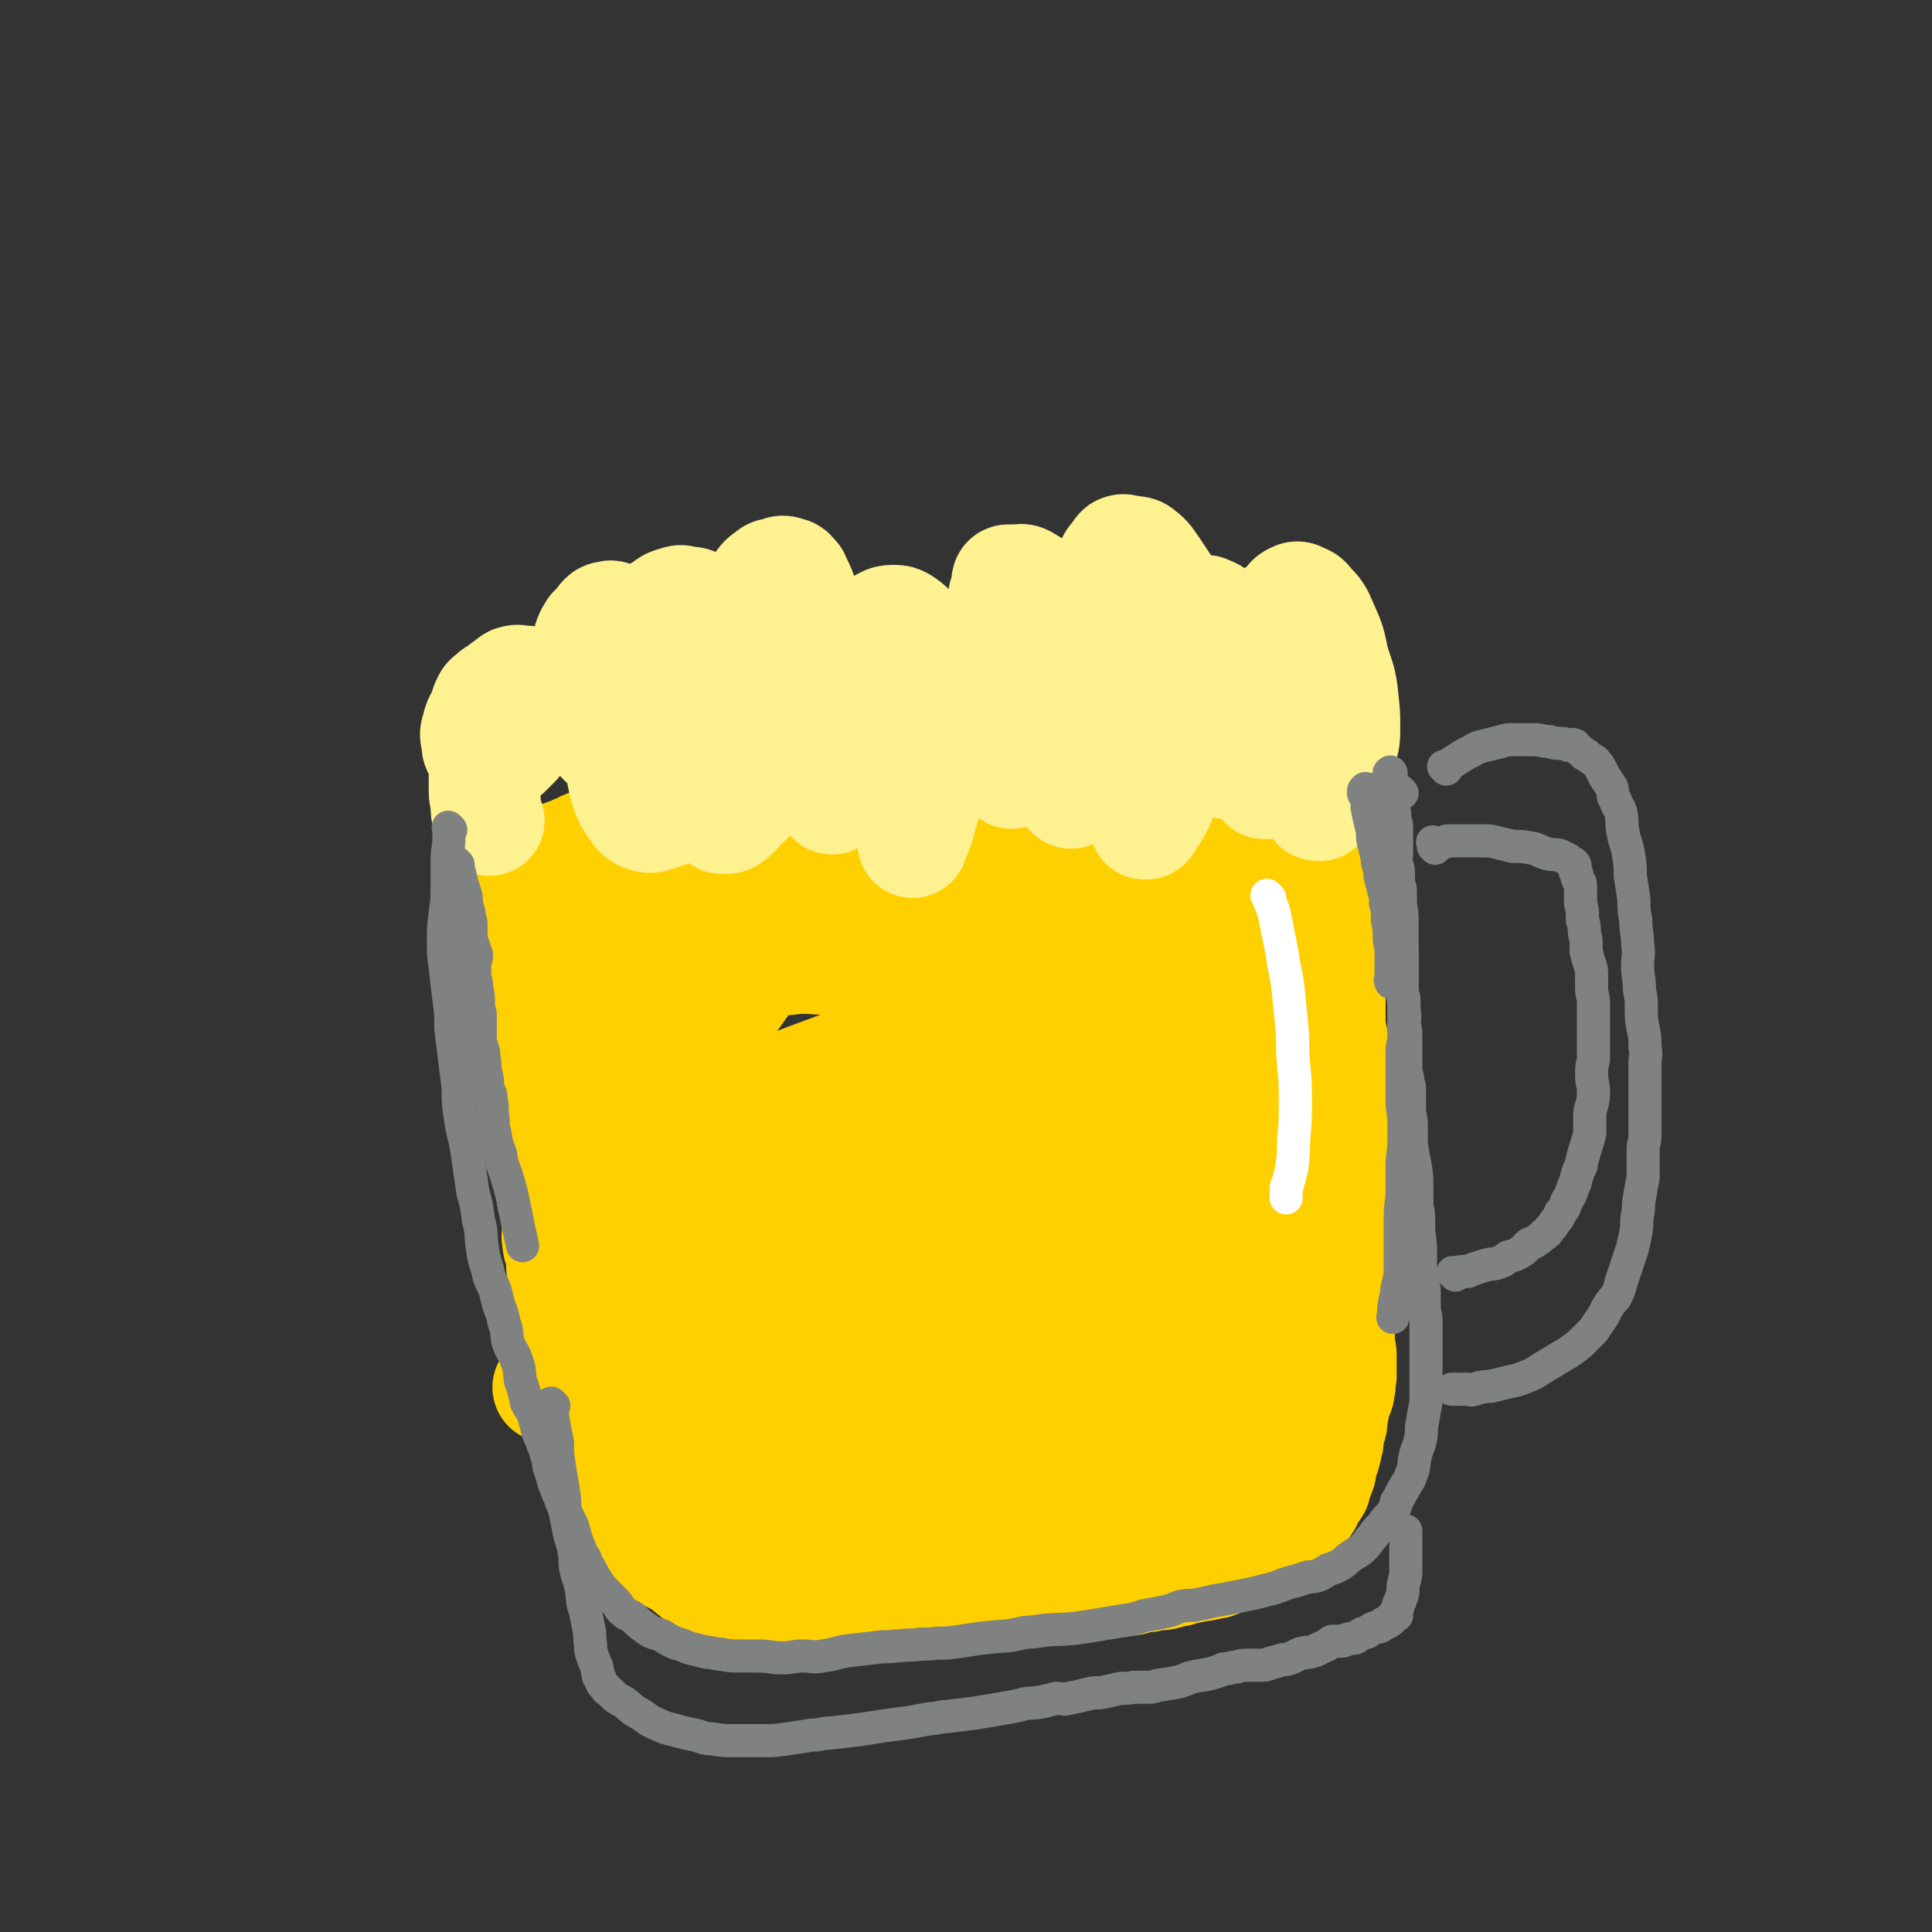
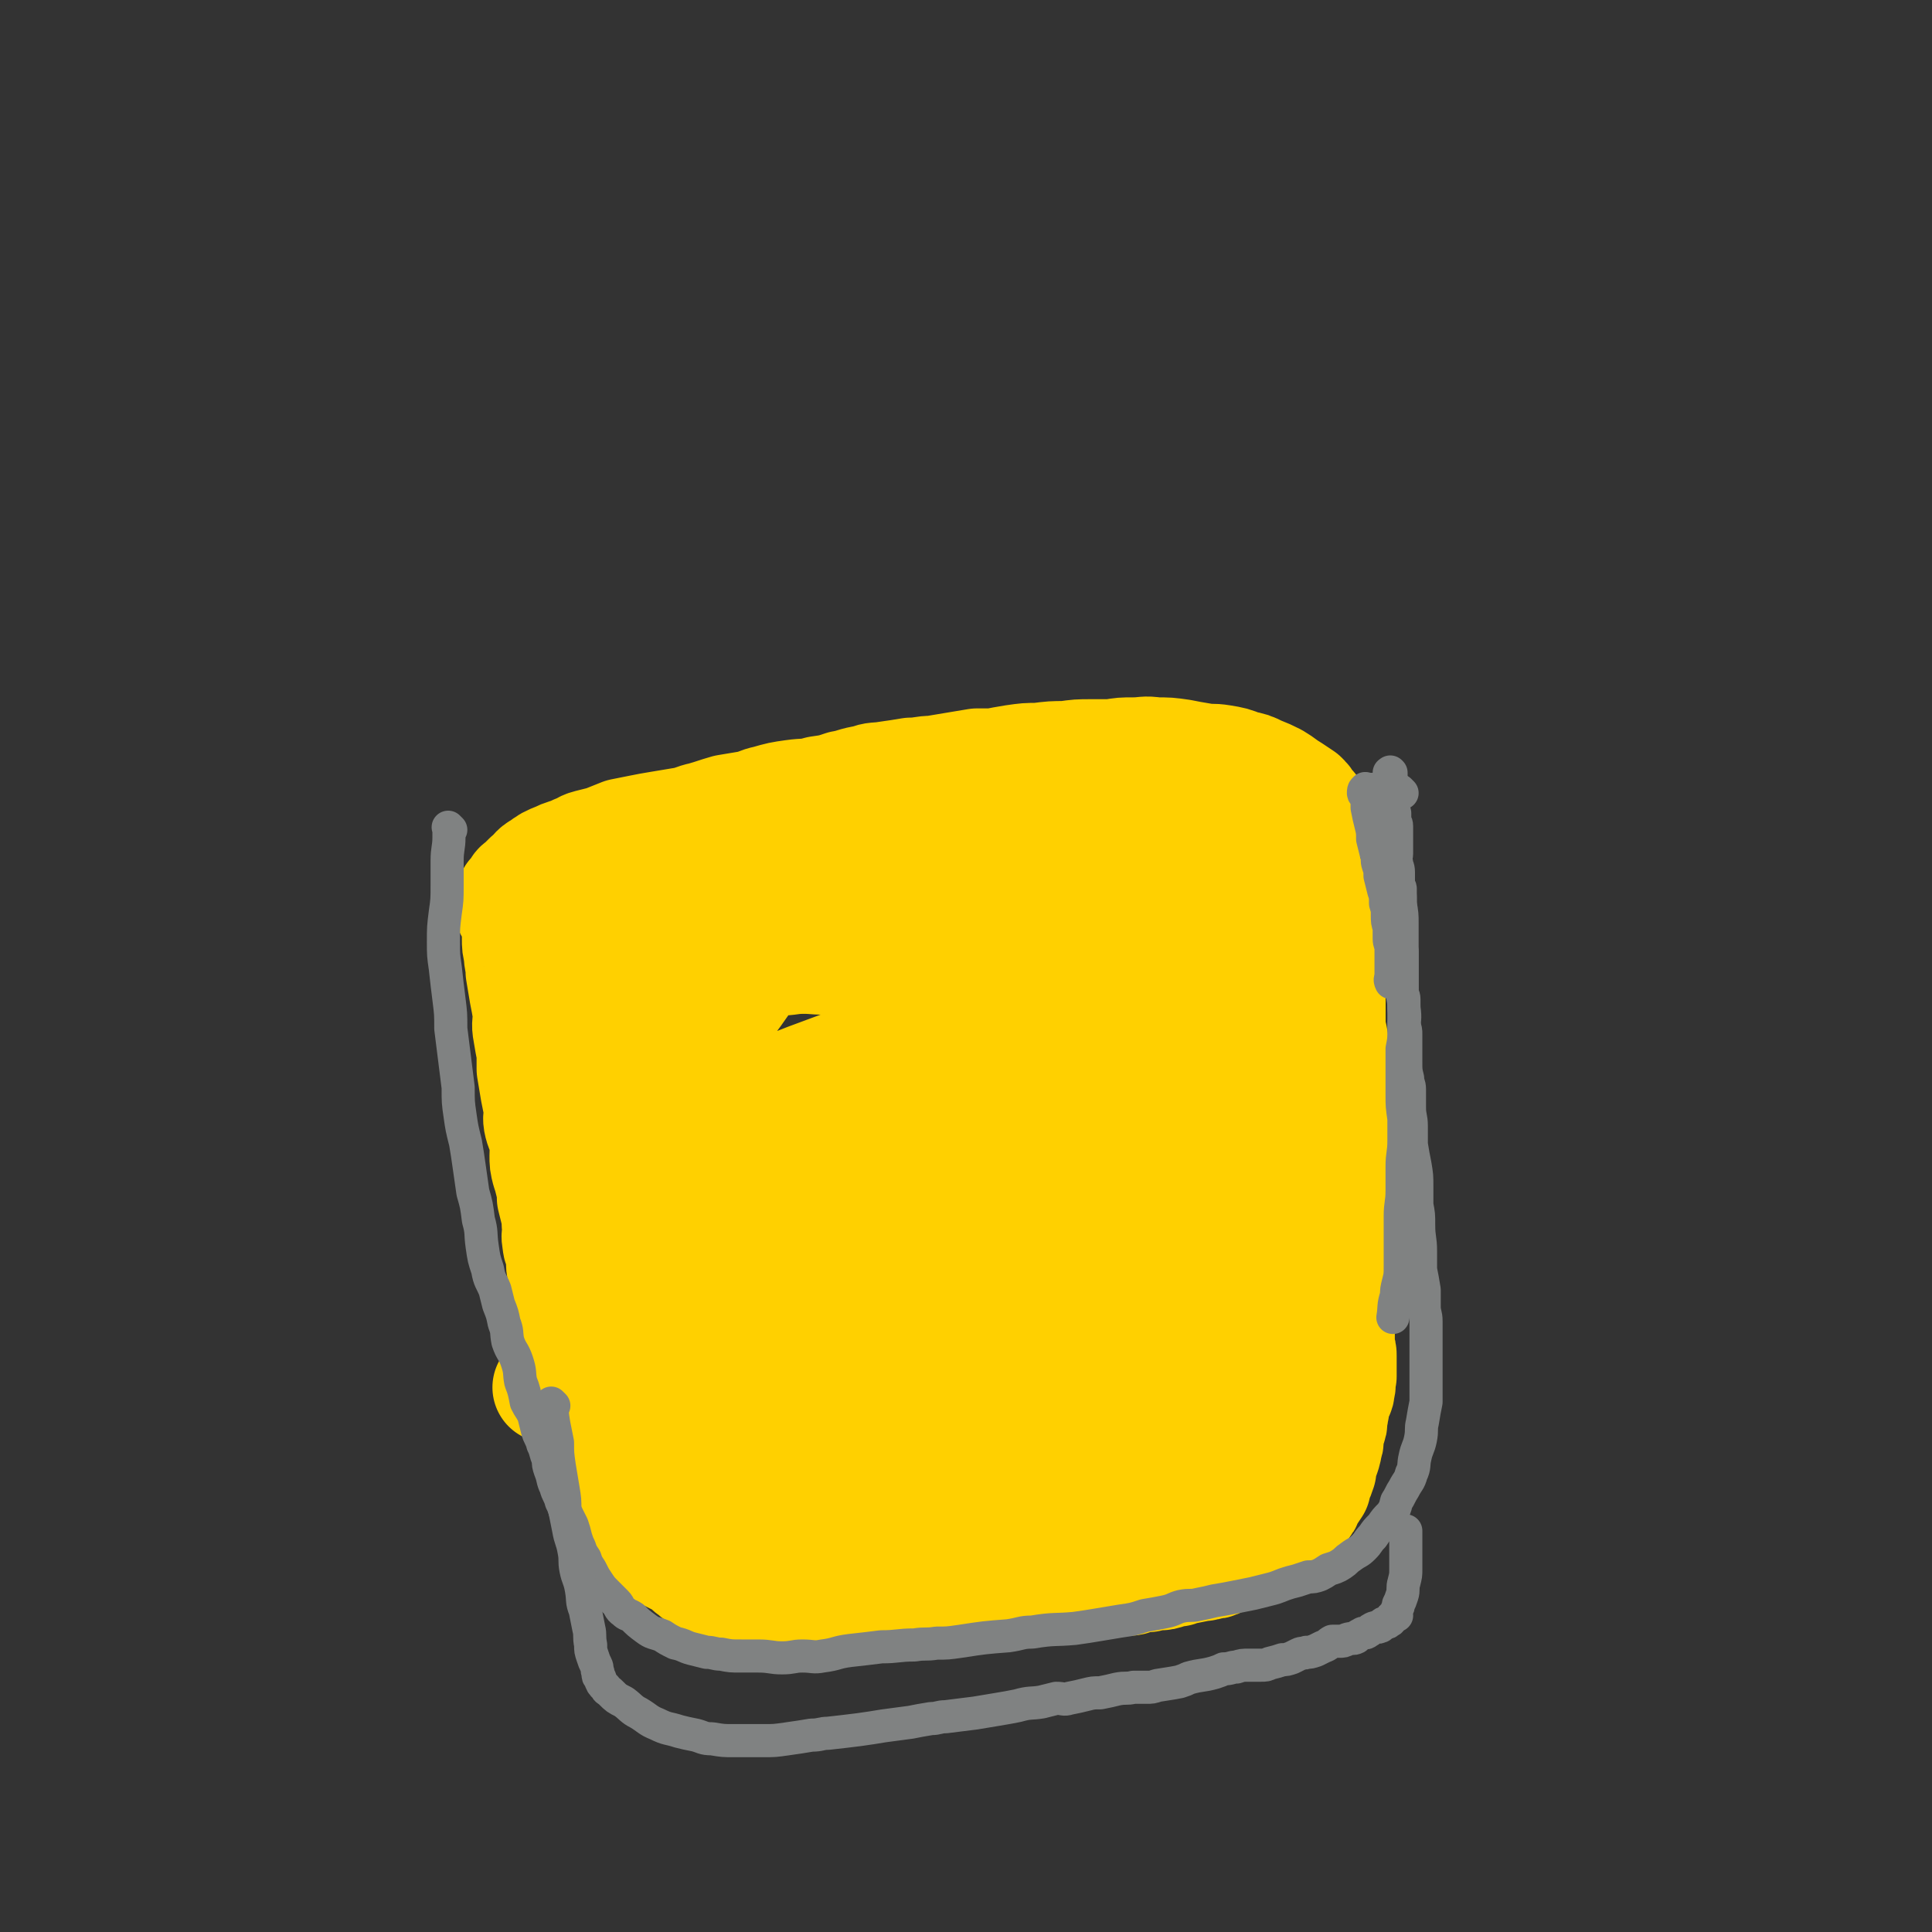
<svg xmlns="http://www.w3.org/2000/svg" viewBox="0 0 1050 1050" version="1.1">
  <rect x="0" y="0" width="1050" height="1050" fill="#333333" stroke="none" />
  <g fill="none" stroke="#FFD000" stroke-width="9" stroke-linecap="round" stroke-linejoin="round">
    <path d="M340,498c-1,-1 -1,-1 -1,-1 -1,-1 0,0 0,0 0,0 0,0 0,0 0,0 0,0 0,0 " />
  </g>
  <g fill="none" stroke="#FFD000" stroke-width="60" stroke-linecap="round" stroke-linejoin="round">
    <path d="M294,497c-1,-1 -1,-1 -1,-1 -1,-1 0,0 0,0 0,0 0,0 0,0 0,0 -1,-1 0,0 3,1 4,2 8,4 3,2 3,2 7,3 3,1 3,1 7,2 3,1 3,1 7,1 3,1 3,1 7,1 6,0 6,0 11,0 4,0 4,0 8,0 5,0 5,1 10,1 4,0 4,0 8,0 5,0 5,0 10,1 4,0 4,1 8,1 4,1 4,1 9,1 5,0 5,0 10,0 5,0 5,1 10,1 5,0 5,0 10,0 5,0 5,1 10,2 4,0 4,0 8,0 5,0 5,1 9,1 6,0 6,0 11,1 6,0 6,0 11,0 6,0 6,-1 12,-1 4,0 4,0 9,0 6,0 6,-1 11,-1 5,-1 5,0 9,-1 5,-1 4,-2 9,-3 7,-1 7,0 13,-1 6,-1 6,-1 12,-2 6,-1 6,-1 12,-3 7,-1 7,-1 13,-2 6,-1 6,-1 12,-3 7,-2 7,-2 13,-3 11,-2 11,-2 21,-4 6,-1 6,-1 11,-2 4,-1 4,-1 9,-2 5,-1 5,-1 10,-2 4,-2 3,-2 7,-4 4,-1 5,-1 9,-2 3,-1 3,-2 7,-3 4,-2 4,-2 9,-4 4,-2 4,-2 8,-4 3,-1 2,-1 5,-3 3,-2 3,-2 6,-3 2,-1 2,-1 3,-2 2,-1 2,-1 4,-3 1,-1 1,-1 1,-1 2,-2 2,-2 3,-3 1,-1 1,-1 2,-2 1,-1 1,-1 1,-3 1,-1 1,-1 1,-2 0,-2 0,-2 0,-4 0,-2 0,-2 -1,-4 -1,-1 -1,-1 -2,-2 -1,-2 -1,-2 -3,-4 -3,-2 -3,-2 -6,-4 -5,-3 -4,-3 -9,-6 -4,-2 -4,-2 -9,-4 -4,-2 -4,-2 -9,-3 -5,-2 -5,-2 -11,-3 -6,-1 -6,0 -11,-1 -6,-1 -6,-1 -11,-2 -7,-1 -7,-1 -14,-1 -6,-1 -6,0 -12,0 -6,0 -6,0 -12,1 -5,0 -5,0 -11,0 -7,0 -7,0 -14,1 -7,0 -7,0 -15,1 -6,0 -6,0 -13,1 -6,1 -6,1 -11,2 -5,0 -5,0 -9,0 -6,1 -6,1 -12,2 -6,1 -6,1 -12,2 -6,0 -6,1 -12,1 -6,1 -6,1 -13,2 -6,1 -6,0 -11,2 -7,1 -7,2 -13,3 -6,2 -6,2 -13,3 -7,2 -7,1 -14,2 -7,1 -7,1 -14,3 -5,1 -5,2 -10,3 -6,1 -6,1 -12,2 -7,2 -6,2 -13,4 -5,1 -5,2 -11,3 -6,1 -6,1 -12,2 -6,1 -6,1 -11,2 -5,1 -5,1 -10,2 -5,2 -5,2 -10,4 -4,1 -4,1 -8,2 -4,1 -3,2 -7,3 -2,1 -2,1 -5,2 -3,1 -3,1 -5,2 -5,2 -5,2 -9,5 -4,2 -3,3 -7,6 -1,1 -1,1 -3,3 -2,2 -2,1 -3,3 -1,1 -1,2 -2,3 0,1 -1,0 -1,1 -1,2 -1,2 -1,3 0,1 0,1 0,2 0,1 0,1 0,2 1,2 1,2 3,4 1,1 0,2 1,3 4,3 5,2 10,4 4,2 4,2 9,4 6,2 6,2 11,4 8,2 8,2 16,4 8,2 8,2 17,3 10,1 10,1 19,2 9,1 9,1 18,1 11,0 11,-1 22,-1 10,-1 10,0 19,0 8,0 7,-1 15,-1 7,0 8,1 15,0 9,-1 9,-2 18,-3 9,-1 9,-1 17,-2 8,-1 8,-1 15,-2 8,-2 8,-2 16,-4 9,-1 9,-1 17,-3 8,-1 8,-2 15,-3 8,-2 8,-1 15,-3 6,-1 6,-2 12,-4 6,-1 6,-1 12,-3 6,-1 6,-1 13,-3 5,-1 5,-2 11,-3 4,-1 5,-1 9,-2 5,-2 5,-2 9,-4 3,-1 3,-1 7,-2 3,-1 3,-1 6,-2 3,-1 3,-1 6,-2 2,-1 2,-1 4,-3 2,-1 2,-1 4,-1 1,-1 1,-1 2,-1 1,-1 1,-1 3,-2 1,-1 2,0 3,-1 0,-1 -1,-1 0,-2 1,-1 1,0 2,-1 0,0 0,0 0,-1 0,-1 0,-1 0,-2 0,-1 0,-1 0,-1 -2,-2 -2,-3 -4,-4 -4,-3 -4,-3 -8,-5 -6,-3 -6,-3 -13,-5 -8,-3 -8,-2 -16,-5 -7,-2 -7,-3 -14,-4 -10,-3 -10,-3 -20,-3 -11,-1 -11,-1 -22,-1 -10,0 -10,0 -20,0 -8,0 -8,0 -17,1 -9,1 -9,1 -19,2 -10,1 -10,0 -20,2 -17,2 -17,2 -33,4 -10,2 -10,3 -19,4 -10,2 -10,1 -19,3 -8,0 -8,0 -16,1 -7,2 -7,3 -14,5 -8,2 -8,1 -16,2 -7,2 -7,2 -14,3 -6,2 -6,2 -11,4 -6,1 -6,1 -11,3 -5,1 -5,1 -10,3 -3,2 -3,2 -7,3 -4,2 -4,2 -8,4 -3,1 -3,2 -7,4 -2,1 -3,0 -5,2 -1,0 -1,0 -2,1 -1,1 -1,0 -2,1 -1,1 -2,1 -1,1 0,1 1,1 3,2 4,1 4,1 7,1 12,3 12,3 25,5 13,2 13,1 26,3 12,1 12,1 24,1 14,1 14,1 29,1 13,0 13,-1 26,-1 13,-1 13,-1 27,-2 12,-1 12,-1 24,-2 11,-2 11,-2 22,-4 11,-1 11,-1 22,-4 11,-2 11,-2 22,-4 6,-2 6,-2 13,-3 7,-2 7,-2 14,-3 6,-2 6,-1 13,-2 4,-1 4,-1 8,-2 4,-1 4,-1 8,-1 1,-1 1,0 2,0 2,0 2,0 3,-1 0,0 0,0 1,0 0,-1 0,0 0,0 -2,0 -2,0 -5,-1 -6,-2 -6,-2 -12,-4 -7,-2 -7,-2 -14,-3 -9,-3 -9,-3 -19,-5 -10,-1 -10,-1 -21,-1 -10,-1 -10,-1 -21,-2 -10,-1 -10,-1 -20,-1 -10,0 -10,1 -20,1 -8,1 -8,0 -16,1 -8,1 -8,1 -16,2 -8,0 -8,0 -16,1 -7,1 -7,1 -15,2 -5,0 -5,1 -10,1 -7,1 -7,1 -13,2 -6,1 -6,1 -12,2 -6,0 -6,0 -12,1 -4,1 -4,1 -8,2 -4,1 -4,1 -7,2 -6,1 -6,1 -11,2 -3,0 -3,-1 -5,0 -2,0 -1,1 -3,2 -2,1 -2,1 -4,2 -2,0 -2,1 -3,1 -3,1 -3,1 -6,2 -2,1 -1,2 -3,3 -2,1 -2,0 -4,1 -2,1 -2,1 -4,2 -1,0 -1,0 -2,0 -2,0 -2,0 -3,1 -1,1 -1,1 -2,2 0,0 0,0 -1,0 -1,0 -1,1 -2,1 -1,1 -1,0 -2,1 -1,0 -1,0 -2,1 -1,0 -1,1 -1,1 -1,1 -1,1 -2,1 -1,1 -1,1 -1,2 0,0 -1,-1 -1,-1 0,0 0,1 0,2 0,0 -1,0 -1,1 0,1 0,1 0,3 0,2 0,2 0,4 0,1 1,1 1,3 0,1 0,1 0,3 1,1 1,1 1,2 0,1 1,1 1,3 0,0 0,1 0,1 0,1 1,1 2,2 0,0 -1,0 -1,1 0,0 1,0 1,1 0,1 0,1 0,2 0,1 1,1 1,1 1,1 0,1 0,2 0,0 0,0 0,1 0,1 0,1 0,1 0,2 1,2 1,4 0,1 0,2 0,3 0,2 1,2 1,5 0,2 0,2 0,4 0,2 1,2 1,4 1,2 0,2 0,4 0,3 0,3 0,5 0,3 0,3 0,6 0,2 0,2 0,5 0,1 0,1 0,3 0,3 1,3 1,5 0,3 0,3 0,5 0,2 1,2 1,4 1,2 0,2 0,5 0,2 0,2 0,5 0,2 0,2 0,4 0,3 0,3 0,6 0,2 1,2 1,4 0,2 0,2 0,4 1,5 1,5 2,10 1,3 1,3 1,6 0,3 0,3 0,6 0,3 1,3 1,6 1,2 1,2 1,4 0,3 0,3 0,5 0,4 1,4 1,8 0,3 0,3 0,6 0,3 0,3 0,6 0,4 1,3 1,7 0,3 0,3 0,5 0,3 0,3 0,7 0,3 0,3 0,5 0,3 0,3 0,5 0,2 0,2 0,4 0,1 0,1 0,3 0,1 0,1 0,3 0,0 0,0 0,1 0,1 0,1 1,2 0,2 0,2 0,3 0,2 0,2 0,4 0,2 0,2 0,4 0,2 0,2 1,5 0,2 1,2 1,3 0,2 0,2 0,4 0,0 0,0 0,1 0,1 0,1 0,2 0,0 0,0 0,0 0,0 0,0 0,1 0,0 0,1 0,1 0,-1 0,-2 0,-4 0,-3 -1,-3 -1,-7 -1,-7 -1,-7 -2,-13 -1,-9 -1,-9 -2,-17 -1,-9 -1,-9 -2,-17 -1,-9 -1,-9 -2,-18 -1,-7 -1,-7 -2,-15 -1,-8 -1,-8 -2,-16 -2,-7 -2,-7 -4,-15 -1,-7 -1,-7 -1,-14 -1,-6 -1,-6 -2,-12 -1,-7 0,-7 -1,-14 0,-5 -1,-5 -3,-11 -1,-5 0,-6 -1,-11 -1,-5 -2,-5 -3,-10 -1,-4 0,-4 -1,-8 -1,-3 -1,-3 -2,-7 -1,-3 -1,-3 -1,-5 -1,-3 -1,-3 -2,-6 -1,-2 0,-3 -1,-5 0,-2 -1,-2 -1,-3 0,-2 0,-2 0,-3 0,-1 -1,-1 -1,-3 0,0 0,0 0,-1 0,-1 0,-1 -1,-1 0,0 0,0 0,0 0,0 0,0 -1,0 0,0 0,0 0,0 0,1 -1,1 -1,3 0,1 0,2 0,3 0,4 0,4 1,8 0,5 1,5 1,10 1,6 1,6 2,12 1,5 1,5 2,11 0,5 -1,5 0,10 1,6 1,6 2,11 0,4 0,5 0,9 1,6 1,6 2,12 1,5 1,5 2,10 0,4 -1,4 0,8 1,4 2,4 3,8 1,4 0,4 0,9 0,4 0,4 1,8 1,3 1,3 2,7 1,4 1,4 1,8 1,4 1,4 2,8 1,4 0,4 1,8 0,4 -1,4 0,8 0,3 1,3 2,6 0,3 0,3 0,6 0,3 1,3 1,5 0,4 0,4 1,7 0,3 0,3 0,5 0,3 1,3 1,5 0,3 0,3 1,5 0,2 0,3 0,5 1,2 1,2 2,5 0,2 0,2 0,4 0,2 1,2 1,4 0,2 0,2 0,4 0,3 1,3 1,5 1,3 0,3 0,6 0,2 1,2 1,4 0,1 0,1 0,2 0,2 1,1 1,3 0,1 0,1 0,1 0,1 1,1 1,2 0,2 0,2 0,4 0,3 1,2 1,5 1,2 0,2 1,5 1,2 1,2 2,5 1,1 1,1 1,3 1,2 0,2 1,4 0,1 1,0 1,1 1,2 1,2 1,3 0,2 0,2 1,3 1,2 1,2 1,3 1,2 1,2 2,4 1,1 1,1 2,3 0,2 0,2 0,3 0,1 0,1 1,3 0,1 0,1 1,3 2,2 2,2 3,4 1,2 1,2 2,5 3,4 3,4 6,8 1,2 1,2 3,4 2,2 2,2 4,3 2,2 2,3 4,4 2,2 3,2 5,4 2,1 1,1 3,2 2,1 2,1 4,2 2,1 2,1 4,2 3,2 3,2 5,4 2,1 2,2 4,3 2,1 3,1 5,2 3,1 3,1 5,2 3,1 3,1 6,2 3,1 3,1 6,2 2,1 2,0 5,1 3,1 3,1 5,1 3,1 3,1 6,1 3,0 3,0 7,0 3,0 3,0 6,0 3,0 3,0 7,0 3,0 3,0 6,0 2,0 2,0 5,0 2,0 2,0 4,0 3,0 3,0 5,0 3,0 3,0 5,0 3,0 3,0 6,0 3,0 3,0 6,0 3,0 3,0 6,0 3,0 3,0 6,0 3,0 2,-1 5,-1 3,0 3,0 6,0 3,0 3,-1 5,-1 3,0 3,0 6,0 3,0 3,0 5,0 3,0 3,0 6,0 3,0 3,0 6,0 3,0 3,0 6,0 3,0 3,-1 6,-1 3,0 3,0 5,0 3,0 3,-1 6,-1 3,0 3,0 6,0 2,0 2,-1 5,-1 3,-1 3,0 6,0 2,0 2,-1 5,-1 1,0 2,0 3,0 3,0 3,0 5,0 3,0 3,-1 5,-1 3,-1 3,0 5,0 3,0 3,0 6,0 2,0 2,0 5,0 2,0 2,-1 5,-1 2,0 2,0 5,0 2,0 2,0 4,0 3,0 3,-1 6,-2 3,0 3,0 5,0 3,-1 3,-1 6,-1 2,0 2,0 5,-1 2,-1 2,-1 5,-1 1,-1 1,-1 3,-1 5,-1 5,-1 10,-2 2,0 2,0 4,-1 3,0 3,0 5,-1 2,-1 2,-1 4,-2 2,0 2,0 4,-1 2,0 2,0 5,-1 2,-1 2,-1 3,-2 2,-1 2,-1 4,-1 1,-1 2,0 3,-1 2,-1 1,-2 3,-3 1,-1 1,0 3,-1 1,-1 1,-2 2,-3 2,-2 2,-1 5,-3 1,-1 0,-1 1,-2 1,-2 2,-2 3,-3 1,-1 1,-1 3,-3 1,-2 1,-2 3,-4 2,-2 2,-2 3,-5 2,-3 2,-3 4,-6 0,-2 0,-2 1,-4 1,-2 1,-2 2,-5 0,-1 0,-1 0,-3 1,-3 1,-3 2,-5 1,-3 1,-3 1,-5 1,-2 1,-2 1,-5 0,-2 0,-2 1,-5 1,-2 1,-2 1,-5 1,-3 0,-3 1,-5 0,-3 1,-3 1,-6 1,-3 2,-2 2,-5 1,-3 0,-3 1,-7 0,-2 0,-2 0,-5 0,-3 0,-3 0,-6 0,-2 0,-2 -1,-5 0,-2 0,-2 0,-5 0,-2 0,-2 0,-4 0,-4 0,-4 0,-7 0,-3 0,-3 0,-6 0,-3 0,-3 0,-5 0,-3 1,-3 1,-6 1,-3 0,-3 0,-6 0,-3 0,-3 0,-6 0,-3 1,-3 1,-7 0,-3 -1,-3 -1,-6 0,-3 0,-3 0,-7 -1,-3 -1,-3 -1,-6 0,-4 0,-4 0,-7 0,-4 0,-4 0,-7 0,-4 -1,-3 -1,-7 0,-4 0,-4 0,-8 0,-6 1,-6 1,-11 0,-5 0,-5 0,-10 0,-4 0,-4 0,-8 0,-4 0,-4 -1,-8 -1,-3 -1,-3 -2,-7 0,-4 0,-4 0,-8 0,-4 0,-4 0,-8 0,-4 0,-4 -1,-9 -1,-4 -1,-4 -1,-8 0,-5 0,-5 0,-10 0,-4 0,-4 0,-8 -1,-7 -2,-7 -4,-14 0,-3 -1,-3 -1,-6 -1,-3 -1,-3 -1,-6 -1,-4 -1,-4 -1,-8 -1,-3 -1,-3 -1,-6 0,-3 0,-3 -1,-6 -1,-2 -1,-2 -1,-5 -1,-3 0,-3 -1,-5 -1,-3 -1,-3 -1,-5 -1,-2 -1,-2 -1,-3 0,-1 0,-1 -1,-3 0,-1 0,-1 0,-1 0,-1 -1,0 -1,0 -1,1 -1,1 -2,2 -1,0 -1,0 -2,1 -3,2 -2,2 -5,4 -5,4 -6,3 -11,7 -6,4 -5,5 -12,8 -11,6 -11,6 -22,11 -15,6 -15,6 -30,12 -18,7 -18,8 -36,15 -19,8 -19,7 -38,14 -19,7 -19,7 -37,14 -19,7 -18,8 -37,15 -18,7 -18,7 -37,14 -15,6 -15,5 -31,12 -12,6 -12,7 -24,13 -11,5 -11,5 -22,10 -6,3 -6,4 -12,7 -3,1 -3,1 -6,2 -2,0 -2,1 -4,1 0,1 -1,1 -1,0 0,-3 0,-3 1,-6 7,-12 7,-12 15,-22 11,-15 12,-14 22,-29 12,-17 11,-18 23,-34 7,-10 7,-10 15,-19 6,-9 6,-9 13,-18 4,-5 4,-4 8,-9 2,-2 2,-3 4,-5 2,-2 2,-2 3,-3 1,-1 1,-1 1,-2 0,0 0,0 0,0 0,-1 -1,0 -1,0 -4,3 -4,3 -8,6 -13,10 -14,9 -26,20 -16,13 -16,13 -31,27 -10,9 -11,9 -21,19 -8,8 -8,8 -15,16 -4,4 -3,4 -7,9 -2,2 -2,2 -4,5 -1,1 -1,1 -2,2 0,1 0,1 -1,1 0,0 0,0 0,0 0,0 0,0 0,0 5,-5 4,-5 10,-9 15,-14 14,-14 30,-28 15,-13 15,-14 31,-26 17,-11 17,-10 34,-20 14,-7 13,-8 28,-13 11,-4 12,-4 24,-5 9,-1 9,-1 18,0 4,1 4,2 7,5 2,2 3,3 3,6 0,9 2,10 -2,18 -13,22 -15,22 -32,42 -23,28 -23,28 -48,53 -17,18 -18,17 -36,34 -16,16 -16,15 -32,31 -8,9 -8,9 -16,18 -2,2 -2,2 -4,4 -1,1 -2,2 -1,2 1,-1 2,-2 5,-4 35,-24 35,-23 69,-47 38,-27 37,-27 74,-55 37,-27 36,-28 73,-54 26,-18 27,-18 54,-34 17,-11 18,-10 36,-21 5,-3 5,-3 10,-7 2,-1 2,-1 4,-1 0,-1 1,0 1,0 -17,13 -17,14 -35,27 -48,36 -47,37 -96,71 -40,29 -42,26 -82,54 -38,26 -37,27 -73,55 -22,17 -22,17 -44,35 -13,11 -13,11 -26,22 -7,6 -8,6 -14,12 -1,0 0,0 0,0 2,-2 2,-2 4,-4 20,-15 19,-16 39,-30 43,-29 44,-29 88,-56 35,-23 36,-22 72,-45 29,-20 28,-22 58,-42 18,-12 18,-11 38,-22 11,-6 12,-6 24,-11 3,-2 3,-2 7,-3 0,0 1,0 1,0 -1,3 0,4 -3,6 -16,23 -16,23 -35,44 -25,28 -26,27 -53,54 -25,24 -26,23 -51,48 -15,14 -14,14 -29,29 -10,10 -10,10 -20,21 -5,5 -7,7 -9,10 -1,0 0,-2 2,-4 17,-15 18,-14 35,-29 32,-27 32,-28 64,-55 33,-27 32,-28 67,-53 25,-18 26,-17 53,-32 15,-9 15,-9 30,-17 3,-1 3,-1 6,-2 0,0 1,0 1,1 -2,4 -2,4 -6,8 -28,33 -27,34 -57,65 -38,39 -39,38 -79,75 -25,22 -26,20 -51,42 -19,16 -18,17 -37,34 -15,14 -16,13 -31,27 -3,3 -3,3 -6,7 0,1 -2,2 -1,2 0,-1 1,-2 2,-3 25,-19 26,-18 50,-37 33,-26 30,-29 63,-53 35,-26 36,-24 73,-47 20,-12 20,-12 40,-23 10,-5 10,-4 19,-9 2,-1 2,-1 4,-2 1,0 2,0 1,0 0,1 -1,1 -2,2 -16,17 -15,18 -32,34 -24,23 -26,21 -50,44 -17,15 -16,16 -32,31 -9,8 -10,7 -19,15 -3,3 -3,3 -6,6 -1,1 -1,2 -2,3 0,0 -1,1 0,1 7,-5 7,-5 15,-10 31,-17 31,-19 62,-35 26,-12 26,-11 53,-21 17,-7 17,-7 35,-12 7,-2 7,-1 14,-2 2,0 3,-1 4,0 1,0 1,2 0,3 -4,5 -5,5 -10,10 -23,22 -23,23 -47,45 -13,12 -14,12 -27,25 -10,9 -10,10 -19,20 -3,2 -3,2 -6,5 -1,1 -2,2 -3,3 0,0 1,0 1,0 5,0 5,0 9,0 13,-1 14,0 27,-1 14,-2 14,-3 28,-5 10,-1 10,-1 20,-3 7,-1 7,-1 13,-3 2,0 2,0 4,0 0,0 1,0 1,-1 1,-1 1,-1 1,-3 -1,-9 -2,-9 -4,-17 -4,-16 -4,-16 -8,-32 -4,-19 -5,-19 -9,-39 -4,-23 -4,-23 -6,-47 -2,-25 -2,-25 -3,-50 -1,-20 -1,-20 -1,-41 0,-27 1,-27 2,-54 0,-6 0,-6 0,-12 0,-3 0,-3 0,-6 0,-1 -1,0 -1,-1 0,-1 0,-1 0,-1 0,0 0,0 0,1 0,7 0,7 -1,15 -1,15 -1,15 -1,30 0,19 1,19 1,38 0,22 -1,22 -2,43 -1,22 -1,22 -3,44 -1,15 -1,16 -3,31 -2,18 -2,18 -6,35 -2,9 -1,9 -4,18 -2,5 -3,4 -5,9 -2,3 -2,3 -4,5 -1,2 -1,2 -2,3 -2,1 -2,2 -5,2 -2,0 -2,0 -4,-1 -4,-6 -4,-6 -6,-13 -4,-11 -5,-12 -5,-23 -1,-15 0,-15 2,-30 1,-7 2,-7 3,-13 1,-2 2,-2 2,-5 0,0 0,0 0,0 0,0 0,0 0,0 -1,6 0,7 -1,13 -3,11 -2,12 -6,23 -5,12 -6,12 -11,25 -5,9 -5,9 -10,19 -5,8 -5,8 -11,15 -5,7 -5,7 -11,12 -8,7 -9,7 -18,11 -8,4 -8,4 -17,6 -7,2 -7,2 -15,2 -9,0 -9,0 -18,-2 -8,-1 -8,-1 -17,-3 -8,-2 -8,-2 -16,-6 -6,-3 -6,-4 -13,-8 -4,-3 -4,-2 -8,-6 -4,-4 -4,-4 -8,-9 -2,-3 -3,-3 -4,-7 -1,-3 -3,-4 -1,-5 6,-7 7,-8 16,-13 13,-8 13,-11 28,-14 11,-3 13,-2 24,1 11,2 11,4 20,9 6,4 7,3 11,8 4,4 3,5 6,9 2,4 3,4 3,9 0,3 -1,4 -3,7 -4,4 -5,4 -9,8 -8,5 -8,6 -16,9 -10,5 -11,4 -22,6 -10,1 -11,1 -21,0 -8,0 -8,-1 -17,-4 -8,-3 -8,-3 -16,-6 -8,-4 -8,-4 -15,-8 -6,-4 -6,-5 -11,-10 -4,-4 -5,-4 -8,-10 -3,-6 -3,-6 -5,-13 -1,-6 -2,-7 0,-14 3,-10 5,-11 12,-19 15,-19 15,-20 33,-36 18,-14 19,-14 39,-24 14,-7 15,-9 29,-9 12,-1 13,1 23,6 8,5 8,6 13,14 7,10 9,10 10,22 3,14 2,15 -2,29 -4,17 -5,17 -13,33 -6,11 -7,11 -15,21 -12,12 -13,12 -26,22 -15,11 -15,12 -31,20 -10,5 -11,4 -22,6 -11,2 -12,2 -23,0 -10,-1 -11,-1 -20,-5 -5,-3 -4,-5 -8,-10 -6,-7 -7,-7 -12,-15 -6,-9 -7,-9 -11,-19 -3,-9 -2,-10 -4,-20 -1,-9 -1,-9 0,-18 1,-6 1,-6 4,-11 5,-7 5,-8 12,-14 12,-10 12,-11 27,-18 11,-6 12,-6 25,-7 15,-2 16,-3 30,0 9,3 9,5 16,12 8,7 9,7 14,17 6,12 7,12 9,26 1,10 0,10 -3,20 -3,10 -4,10 -10,19 -6,9 -7,9 -15,17 -9,9 -9,9 -19,16 -10,6 -10,7 -21,9 -10,3 -10,3 -20,2 -8,-1 -9,-1 -16,-5 -5,-3 -5,-4 -10,-9 -6,-7 -6,-7 -10,-15 -6,-10 -6,-11 -9,-22 -4,-11 -4,-12 -6,-24 -1,-10 0,-10 0,-20 0,-8 0,-8 1,-17 2,-7 1,-7 4,-13 3,-6 4,-6 8,-11 3,-4 2,-5 6,-7 8,-4 9,-4 18,-6 8,-1 9,-3 16,0 7,3 6,5 11,11 6,7 6,7 10,15 4,9 5,9 5,19 0,11 -1,12 -5,23 -3,9 -3,10 -9,18 -5,7 -5,7 -12,12 -8,6 -8,6 -17,9 -9,4 -9,5 -18,6 -9,0 -10,0 -18,-2 -7,-2 -9,-1 -14,-6 -10,-10 -10,-11 -16,-24 -4,-10 -4,-11 -3,-22 1,-13 2,-13 7,-26 4,-12 5,-12 12,-24 5,-9 4,-10 11,-17 5,-4 6,-3 11,-5 12,-4 12,-5 23,-7 11,-2 12,-3 22,-1 11,2 11,3 21,9 11,5 11,6 20,13 8,7 8,7 15,15 6,7 6,8 10,17 4,9 5,9 7,19 1,7 0,7 -2,14 -2,6 -2,6 -5,12 -2,4 -3,4 -6,7 -3,3 -3,4 -7,6 -3,2 -4,1 -7,1 -4,1 -4,1 -7,-1 -3,-3 -3,-4 -4,-8 -3,-9 -4,-9 -5,-19 -2,-12 -2,-13 -1,-25 1,-16 1,-16 5,-31 2,-9 2,-10 6,-18 3,-7 4,-6 8,-12 4,-5 4,-6 9,-8 5,-4 6,-4 12,-4 7,0 7,1 14,3 8,3 9,2 16,8 9,7 8,8 15,18 6,11 7,12 11,24 4,10 5,10 6,22 0,13 0,14 -4,26 -3,12 -3,13 -10,22 -6,8 -7,7 -15,13 -14,10 -14,10 -28,18 -10,5 -11,5 -21,7 -7,2 -7,1 -14,0 -8,-1 -8,-2 -15,-5 -6,-3 -7,-3 -12,-8 -7,-7 -7,-8 -11,-17 -6,-11 -7,-11 -11,-23 -3,-10 -3,-10 -4,-20 -1,-9 0,-9 2,-17 1,-6 0,-7 3,-12 2,-6 3,-6 7,-10 6,-6 6,-7 13,-11 8,-5 9,-5 18,-7 11,-1 12,-1 23,1 9,1 9,1 17,5 6,4 5,4 10,9 4,4 5,4 8,9 3,4 3,5 6,9 2,4 2,4 4,8 1,5 1,8 2,10 " />
  </g>
  <g fill="none" stroke="#FEF190" stroke-width="60" stroke-linecap="round" stroke-linejoin="round">
-     <path d="M266,446c-1,-1 -1,-1 -1,-1 -1,-4 -1,-4 -1,-8 0,-3 -1,-3 -1,-7 0,-4 0,-4 0,-7 0,-5 0,-5 1,-9 1,-4 1,-4 2,-8 2,-4 3,-4 5,-7 1,-2 1,-2 2,-4 1,-1 0,-2 2,-3 0,0 0,0 1,0 1,0 1,-1 2,-1 0,0 1,0 1,0 1,0 1,1 1,1 1,0 1,0 2,1 1,0 1,0 1,1 1,2 0,2 0,4 0,2 0,2 -1,3 -1,2 -1,2 -2,3 -2,2 -2,2 -4,4 -2,2 -2,2 -5,3 -2,1 -2,0 -4,1 -1,0 -2,0 -3,0 -1,0 -1,-1 -2,-2 -1,-1 -1,0 -1,-1 -2,-3 -2,-3 -2,-6 -1,-4 -1,-4 0,-7 1,-4 1,-4 3,-7 1,-3 1,-3 2,-6 1,-2 1,-3 3,-4 2,-2 2,-2 4,-3 2,-1 2,-2 4,-3 2,-1 2,-2 4,-3 3,-1 3,0 6,0 4,0 4,1 8,2 2,0 2,0 5,1 2,1 2,1 4,3 1,0 1,1 2,2 1,1 1,1 2,2 1,1 1,1 2,2 1,1 1,0 1,1 1,1 1,2 1,3 0,0 0,0 0,1 0,0 0,0 0,0 0,0 0,0 0,0 1,-3 1,-3 1,-5 1,-6 1,-6 2,-11 1,-5 1,-5 3,-10 1,-5 1,-5 3,-11 1,-3 1,-4 3,-7 1,-2 2,-1 3,-3 2,-2 1,-2 3,-4 1,-1 1,-1 3,-1 1,-1 2,0 3,1 2,1 3,1 3,2 5,12 6,13 7,25 1,9 -1,9 -3,18 0,6 0,6 -1,12 -1,4 -1,4 -3,7 0,2 0,2 -1,4 -1,1 -1,1 -2,1 -1,0 -1,0 -2,-1 -2,0 -2,0 -4,-1 -2,-2 -2,-2 -4,-5 -3,-3 -4,-3 -6,-7 -2,-4 -1,-4 -2,-8 -1,-2 -2,-2 -3,-4 0,-2 0,-3 0,-5 0,-3 1,-3 2,-6 1,-3 2,-3 4,-5 3,-3 3,-3 7,-4 5,-2 5,-2 10,-2 5,0 5,-1 10,0 3,1 3,2 6,4 2,2 3,1 4,3 3,3 3,3 4,6 1,4 0,5 0,9 0,4 0,4 -1,8 -1,3 -1,3 -3,6 -2,1 -2,1 -4,3 -1,1 -1,3 -3,3 -2,0 -2,-1 -4,-2 -2,-2 -3,-2 -4,-5 -3,-4 -4,-4 -5,-10 -1,-7 -1,-7 0,-14 1,-8 2,-8 5,-14 2,-6 2,-6 6,-11 2,-4 3,-4 6,-7 3,-3 3,-3 7,-5 3,-2 3,-3 7,-4 3,-1 3,-1 6,0 3,0 4,0 6,2 3,4 4,4 6,9 3,12 4,13 4,26 0,16 0,17 -3,34 -2,11 -2,12 -6,22 -3,7 -4,7 -8,12 -2,4 -2,4 -6,7 -4,3 -4,3 -8,4 -3,1 -4,2 -7,1 -3,-1 -4,-2 -6,-5 -4,-6 -4,-6 -6,-13 -2,-9 -2,-10 -2,-19 0,-8 0,-8 2,-16 3,-6 3,-6 6,-13 4,-6 4,-6 8,-12 4,-6 4,-6 8,-11 4,-5 3,-5 8,-9 3,-3 4,-2 7,-4 3,-2 3,-3 5,-4 3,-1 4,-1 7,-1 3,0 3,0 5,2 2,1 2,2 4,4 3,5 3,5 5,11 2,6 2,7 2,13 -2,8 -3,8 -6,15 -2,3 -2,2 -4,5 -1,3 0,3 -1,5 -1,1 -1,1 -2,1 0,0 0,1 -1,1 0,0 0,-1 0,-1 0,-9 -1,-9 0,-17 2,-13 2,-14 6,-26 4,-10 4,-10 9,-20 4,-6 4,-6 8,-12 2,-3 2,-3 5,-5 2,-2 2,-1 5,-2 2,-1 3,-1 5,0 2,0 2,1 4,3 3,7 4,7 5,15 2,12 3,13 1,25 -2,17 -3,17 -9,34 -4,12 -4,12 -10,25 -4,9 -4,10 -10,19 -3,4 -4,3 -7,7 -2,2 -2,3 -4,4 -2,2 -2,2 -5,2 -1,0 -1,0 -2,-1 -2,-1 -3,-1 -3,-3 -1,-13 -2,-14 0,-28 2,-14 3,-14 7,-28 2,-11 2,-11 6,-21 3,-5 3,-5 7,-10 3,-4 2,-4 6,-7 3,-4 4,-3 8,-5 3,-2 3,-3 6,-4 3,-1 3,-1 5,0 4,1 4,1 7,4 4,4 4,4 6,8 5,8 6,8 8,17 4,12 3,13 4,26 1,10 1,11 0,22 -1,5 -2,5 -3,11 -1,3 -1,3 -2,5 0,1 0,2 0,2 0,1 -1,2 -1,1 0,-10 0,-11 1,-23 2,-16 2,-16 6,-33 3,-10 3,-10 7,-20 2,-4 2,-4 4,-8 2,-4 3,-4 5,-7 2,-2 2,-2 4,-4 2,-1 3,-2 6,-2 3,0 3,0 5,1 3,2 3,2 5,4 4,6 5,6 7,12 4,9 5,9 7,18 2,15 1,15 0,30 -1,11 -1,11 -3,23 -2,9 -2,9 -5,18 -1,5 -1,5 -3,10 -1,1 -1,1 -2,3 0,1 0,1 0,2 0,0 0,0 0,0 2,-7 2,-7 3,-14 4,-15 3,-15 7,-29 3,-12 3,-12 6,-24 3,-9 2,-9 6,-18 3,-7 3,-7 7,-14 3,-5 3,-5 7,-10 2,-3 2,-3 4,-5 3,-3 3,-4 7,-5 3,-2 4,-1 8,-1 3,0 3,0 6,1 2,0 3,0 5,2 3,5 2,5 4,11 1,8 2,8 1,16 0,9 0,9 -2,18 -2,8 -2,8 -4,16 -2,5 -2,5 -4,10 -1,3 -1,3 -3,5 -1,1 -1,2 -2,3 0,0 0,0 -1,0 -1,0 -1,1 -2,0 -1,-1 -1,-1 -1,-3 -3,-11 -3,-11 -4,-22 -2,-15 -2,-15 -2,-30 0,-12 0,-12 1,-24 1,-7 1,-7 2,-14 0,-4 1,-4 2,-7 0,-1 0,-2 0,-3 0,-1 0,-2 1,-2 1,0 1,0 3,0 4,0 4,-1 7,1 5,3 5,3 9,7 4,5 5,4 8,10 5,8 5,8 8,17 3,10 3,11 4,21 1,13 0,13 0,25 0,9 0,9 -2,18 -1,5 -2,5 -3,10 0,2 0,2 0,4 0,1 0,1 0,2 0,0 0,2 0,1 0,-3 0,-5 1,-9 2,-14 1,-14 3,-28 3,-18 3,-18 5,-36 3,-13 2,-13 5,-27 2,-8 1,-8 4,-16 2,-5 2,-5 4,-9 1,-3 2,-2 3,-4 1,-2 1,-2 2,-3 2,-1 2,0 4,0 4,1 5,0 7,2 4,3 4,4 7,8 5,8 6,8 9,16 4,12 4,12 5,25 1,16 0,16 -1,33 0,14 0,14 -2,29 -2,10 -3,10 -6,19 -2,6 -2,6 -5,11 -1,2 -2,2 -3,4 0,1 0,1 -1,2 0,0 0,0 -1,0 0,0 0,0 0,0 0,-9 -2,-9 -1,-18 2,-17 3,-17 7,-33 2,-11 3,-11 6,-22 3,-11 3,-11 7,-21 2,-6 1,-6 4,-12 1,-3 2,-3 4,-6 0,-2 0,-2 1,-3 1,-1 1,-1 3,-1 1,0 2,-1 3,0 3,1 3,1 5,3 5,5 5,6 8,12 3,8 4,8 5,16 2,10 2,10 1,20 -1,8 -2,8 -4,15 -1,6 -1,6 -4,11 0,1 -1,1 -2,3 0,1 1,2 0,3 0,0 -1,0 -1,-1 -1,-4 0,-4 0,-9 1,-11 -1,-12 3,-23 3,-12 5,-12 11,-23 4,-8 4,-8 9,-15 3,-5 3,-5 7,-10 2,-3 3,-3 5,-5 2,-2 2,-3 4,-4 2,-1 2,-1 4,0 2,1 3,1 4,3 5,5 5,5 8,12 4,9 4,9 6,19 3,10 4,10 5,20 1,9 1,9 1,18 0,7 -1,7 -3,14 -1,6 -1,6 -3,12 -1,4 -1,4 -3,8 -1,2 -1,2 -3,4 0,1 0,1 -1,2 -1,1 -1,1 -1,1 -1,0 -2,0 -1,-1 0,-7 0,-7 1,-14 1,-8 1,-8 2,-16 0,-5 1,-5 1,-9 1,-2 0,-2 0,-4 0,-1 0,-1 0,-2 0,0 0,-1 0,-1 0,-1 -1,-1 -1,-1 -4,3 -3,3 -6,7 -4,6 -4,6 -9,12 -3,5 -2,6 -6,10 -2,2 -3,1 -5,3 -1,1 -1,1 -2,3 -1,0 -1,1 -2,1 -1,0 -1,0 -2,0 0,0 0,0 0,0 0,0 0,0 0,0 " />
-   </g>
+     </g>
  <g fill="none" stroke="#808282" stroke-width="18" stroke-linecap="round" stroke-linejoin="round">
    <path d="M245,451c-1,-1 -1,-1 -1,-1 -1,-1 0,0 0,0 0,2 0,3 0,5 0,6 -1,6 -1,13 0,6 0,6 0,13 0,8 0,8 -1,15 -1,8 -1,8 -1,16 0,7 0,7 1,14 1,9 1,9 2,17 1,8 1,8 1,16 1,8 1,8 2,16 1,8 1,8 2,16 0,8 0,8 1,15 1,7 1,7 3,15 1,6 1,6 2,13 1,7 1,7 2,14 2,7 2,7 3,15 2,7 1,7 2,14 1,7 1,7 3,13 1,6 2,6 4,11 1,4 1,4 2,8 2,5 2,5 3,10 2,5 1,5 2,10 2,6 3,5 5,11 2,6 1,6 2,11 2,5 2,6 3,11 2,4 2,3 4,7 1,4 1,4 2,8 1,4 2,4 3,8 2,4 1,4 3,8 0,3 0,3 1,6 2,5 1,5 3,9 1,4 2,4 3,8 1,2 1,2 2,5 2,4 2,4 4,8 1,3 1,3 2,7 1,3 1,3 2,5 1,3 1,3 3,6 1,3 1,3 3,6 2,4 2,4 4,7 2,3 2,3 5,6 2,2 2,2 5,5 2,2 1,3 4,5 2,2 2,1 5,3 3,3 3,3 7,6 4,3 4,2 9,4 3,2 3,2 7,4 5,1 5,2 9,3 4,1 4,1 8,2 4,0 4,1 8,1 5,1 5,1 11,1 5,0 5,0 9,0 7,0 7,1 13,1 6,0 6,-1 11,-1 6,0 6,1 11,0 8,-1 7,-2 15,-3 9,-1 9,-1 17,-2 9,0 9,-1 18,-1 6,-1 6,0 12,-1 6,0 6,0 13,-1 13,-2 13,-2 26,-3 7,-1 7,-2 13,-2 12,-2 12,-1 23,-2 7,-1 7,-1 13,-2 6,-1 6,-1 12,-2 7,-1 7,-1 13,-3 6,-1 6,-1 11,-2 5,-1 5,-2 9,-3 5,-1 5,0 9,-1 5,-1 5,-1 9,-2 6,-1 6,-1 11,-2 5,-1 5,-1 10,-2 4,-1 4,-1 8,-2 4,-1 4,-1 9,-3 3,-1 3,-1 7,-2 3,-1 3,-1 6,-2 3,0 3,0 6,-1 2,-1 2,-1 5,-3 3,-1 4,-1 7,-3 3,-2 2,-2 5,-4 4,-3 4,-2 7,-5 3,-3 2,-3 5,-6 2,-3 2,-3 5,-6 2,-3 2,-3 5,-6 2,-3 2,-3 3,-7 2,-3 2,-4 4,-7 2,-4 3,-4 4,-8 2,-4 1,-5 2,-9 1,-5 2,-5 3,-10 1,-5 0,-5 1,-9 1,-6 1,-6 2,-11 0,-4 0,-4 0,-8 0,-5 0,-5 0,-10 0,-4 0,-4 0,-9 0,-4 0,-4 0,-7 0,-5 0,-5 0,-10 0,-4 -1,-4 -1,-8 0,-5 0,-5 0,-9 -1,-6 -1,-6 -2,-11 0,-5 0,-5 0,-10 0,-7 -1,-7 -1,-14 0,-6 0,-6 -1,-11 0,-5 0,-5 0,-10 0,-6 0,-6 -1,-12 -1,-5 -1,-5 -2,-11 0,-5 0,-5 0,-10 0,-5 -1,-5 -1,-10 0,-5 0,-5 0,-10 0,-3 -1,-3 -1,-6 -1,-4 -1,-4 -1,-9 0,-3 0,-3 0,-6 0,-4 0,-4 0,-9 0,-2 0,-2 -1,-5 0,-3 0,-3 0,-5 0,-3 0,-3 0,-5 0,-2 0,-2 0,-4 0,-2 -1,-2 -1,-5 0,-2 0,-2 0,-4 0,-2 0,-2 0,-5 0,-1 0,-1 0,-3 0,-1 0,-1 0,-3 0,-1 0,-1 0,-2 0,-2 0,-2 0,-4 0,-1 -1,-1 -1,-2 -1,-3 0,-3 0,-5 0,-2 -1,-2 -1,-3 0,-2 0,-2 0,-4 0,-1 1,-1 1,-3 0,-1 0,-1 0,-3 0,-2 0,-2 0,-3 0,-2 0,-2 0,-4 0,-2 0,-2 0,-4 0,-1 0,-1 0,-3 0,-1 -1,-1 -1,-3 0,-1 0,-1 0,-2 0,-2 0,-2 0,-4 0,-3 -1,-3 -1,-5 -1,-3 0,-3 0,-5 0,-2 0,-2 0,-4 0,-2 0,-2 0,-4 0,-1 0,-1 0,-2 0,-1 0,-1 0,-3 0,-1 0,-1 0,-2 0,-2 -1,-2 -1,-4 0,-1 0,-1 0,-3 0,-1 -1,-1 -1,-3 0,-1 0,-1 0,-2 0,-2 0,-2 0,-4 0,-1 0,-1 0,-3 0,-1 0,-1 0,-1 0,-1 -1,-1 -1,-2 0,-1 0,-1 0,-2 0,0 0,0 0,0 0,0 0,0 0,0 0,-1 0,-1 0,-2 0,0 0,0 0,0 0,-1 0,-1 0,-1 0,0 0,0 0,-1 0,0 0,0 0,0 0,0 0,0 0,0 -1,-1 0,0 0,0 0,0 0,0 0,0 0,0 0,0 0,0 -1,-1 0,0 0,0 0,0 0,0 0,-1 0,0 0,0 0,0 0,0 0,0 0,0 -1,-1 0,0 0,0 0,0 0,0 0,0 0,0 0,0 0,0 -1,-1 0,0 0,0 0,0 0,0 0,0 0,0 0,0 0,0 -1,-1 0,0 0,0 0,0 0,0 -1,0 " />
    <path d="M301,764c-1,-1 -1,-1 -1,-1 -1,-1 0,0 0,0 0,0 0,0 0,0 0,0 -1,-1 0,0 0,4 0,5 1,11 1,5 1,5 2,10 0,6 0,6 1,13 1,6 1,6 2,12 1,6 1,6 1,12 1,5 1,5 2,10 1,6 2,6 3,12 1,5 0,5 1,10 1,5 2,5 3,11 1,6 0,6 2,11 1,5 1,5 2,10 1,4 0,4 1,9 0,3 0,3 1,6 1,3 1,3 2,5 1,2 0,2 1,4 0,2 0,2 1,3 1,3 1,3 3,5 1,2 1,1 3,3 3,3 3,3 7,5 4,3 4,4 8,6 5,3 5,4 10,6 6,3 6,2 12,4 4,1 4,1 9,2 4,1 4,2 9,2 6,1 6,1 12,1 8,0 8,0 16,0 6,0 6,0 13,-1 7,-1 7,-1 13,-2 5,0 5,-1 9,-1 9,-1 9,-1 17,-2 7,-1 7,-1 13,-2 8,-1 7,-1 15,-2 5,-1 5,-1 11,-2 4,0 4,-1 8,-1 8,-1 8,-1 16,-2 6,-1 6,-1 12,-2 6,-1 6,-1 11,-2 7,-2 7,-1 13,-2 4,-1 4,-1 8,-2 4,0 4,1 7,0 5,-1 5,-1 9,-2 4,-1 4,-1 8,-1 5,-1 5,-1 9,-2 5,-1 5,0 9,-1 3,0 3,0 7,0 3,0 3,0 6,-1 6,-1 7,-1 12,-2 3,-1 3,-1 5,-2 7,-2 7,-1 14,-3 3,-1 3,-1 5,-2 4,0 4,-1 7,-1 3,-1 3,-1 7,-1 3,0 3,0 6,0 3,0 3,0 5,-1 4,-1 4,-1 7,-2 2,0 2,0 5,-1 2,-1 2,-1 4,-2 2,-1 2,0 4,-1 2,0 2,0 5,-1 2,-1 2,-1 4,-2 3,-1 3,-2 5,-3 2,0 2,0 4,0 2,0 2,0 4,-1 3,-1 3,0 5,-1 1,-1 1,-1 3,-2 1,-1 2,0 3,-1 2,-1 1,-1 3,-2 2,-1 2,0 4,-1 1,0 0,-1 1,-1 1,-1 1,-1 2,-1 1,0 1,0 2,-1 1,0 1,-1 1,-1 0,-1 0,-1 1,-1 1,-1 1,-1 2,-1 0,-1 -1,-2 0,-2 0,-2 1,-2 1,-4 1,-2 1,-2 2,-5 1,-3 0,-4 1,-7 1,-4 1,-4 1,-7 0,-3 0,-3 0,-5 0,-2 0,-2 0,-4 0,-2 0,-2 0,-4 0,-1 0,-1 0,-2 0,-1 0,-1 0,-2 0,-1 0,-1 0,-2 0,0 0,0 0,-1 0,0 0,0 0,0 0,0 0,0 0,-1 0,0 0,0 0,0 0,0 0,0 0,0 " />
    <path d="M762,431c-1,-1 -1,-1 -1,-1 -1,-1 0,0 0,0 0,0 0,0 0,0 0,0 0,0 0,0 -1,-1 0,0 0,0 0,0 0,0 0,0 -5,0 -5,-1 -10,-1 -1,0 -1,0 -3,0 -1,0 -1,0 -3,0 0,0 0,0 -1,0 -1,0 -1,0 -1,0 -1,0 -1,0 -1,0 0,0 0,0 0,0 0,0 0,-1 0,0 -1,0 -1,1 -1,2 0,1 1,0 2,2 0,3 0,3 0,6 1,5 1,5 2,9 1,4 1,4 1,8 1,4 1,4 2,8 1,3 0,3 1,6 1,3 1,3 1,6 1,4 1,4 2,8 1,3 1,3 1,7 1,3 1,3 1,6 0,4 0,4 1,7 0,3 0,3 0,6 0,3 1,3 1,6 0,3 0,3 0,6 0,2 0,2 0,5 0,2 0,2 0,4 0,1 0,1 0,1 0,1 0,1 0,2 0,0 0,0 0,0 0,0 0,0 0,0 -1,-2 0,-2 0,-4 0,-3 0,-3 0,-6 0,-4 0,-4 0,-8 0,-4 0,-4 0,-9 0,-5 0,-5 0,-9 0,-5 -1,-5 -1,-9 0,-5 0,-5 0,-10 0,-5 0,-5 0,-9 0,-5 0,-5 0,-10 0,0 0,0 0,-1 0,-1 0,-1 0,-1 0,-1 0,-1 0,-1 0,0 0,1 0,1 1,1 1,0 1,1 1,4 0,5 1,9 1,5 2,5 2,10 2,7 2,7 2,13 1,6 1,6 1,11 0,7 0,7 0,13 0,6 0,6 0,11 0,5 0,6 0,11 0,6 1,5 1,11 1,6 0,6 0,11 0,6 0,6 -1,11 0,6 0,6 0,12 0,6 0,6 0,13 0,6 0,6 1,13 0,6 0,6 0,12 0,7 -1,7 -1,14 0,7 0,7 0,13 0,7 -1,7 -1,14 0,8 0,8 0,15 0,6 0,6 0,12 0,5 0,5 -1,9 -1,4 -1,4 -1,7 -2,6 -1,6 -2,12 0,0 0,0 0,0 " />
-     <path d="M249,470c-1,-1 -1,-1 -1,-1 -1,-1 0,0 0,0 2,6 2,6 3,11 1,3 1,3 2,6 1,4 0,4 1,7 1,3 1,3 1,5 1,3 1,3 1,5 0,3 0,3 0,5 0,2 0,2 1,5 1,3 1,3 2,6 0,3 -1,3 -1,6 0,3 0,3 0,6 1,3 1,3 1,6 1,4 1,4 1,7 0,3 0,3 1,7 0,3 0,3 0,6 0,3 0,3 0,5 0,4 0,4 1,7 1,3 1,3 1,6 1,4 0,4 1,8 1,4 1,4 1,8 1,3 2,3 2,7 1,5 0,5 1,10 0,4 0,4 1,8 1,6 1,6 3,11 1,6 1,6 3,11 3,10 3,10 5,20 2,10 2,10 4,19 0,0 0,0 0,0 " />
-     <path d="M786,418c-1,-1 -1,-1 -1,-1 -1,-1 0,0 0,0 0,0 0,0 0,0 0,0 0,0 0,0 -1,-1 0,0 0,0 0,0 0,0 0,0 0,0 0,0 0,0 -1,-1 0,0 0,0 7,-4 7,-5 15,-9 3,-2 4,-2 8,-3 4,-1 4,-1 8,-2 3,-1 3,-1 7,-1 5,0 5,0 10,0 5,0 5,1 9,1 3,1 3,1 5,1 3,0 3,0 5,1 2,0 2,-1 4,0 1,1 1,2 3,3 1,1 1,1 2,2 1,0 1,0 2,1 1,1 1,1 3,2 0,1 1,0 1,1 2,2 2,2 3,4 1,2 1,2 2,4 2,3 2,3 4,6 1,4 0,4 2,7 1,4 2,3 3,7 1,5 0,5 1,10 1,6 2,6 3,12 1,6 1,6 1,12 1,6 1,6 2,13 0,6 0,6 1,11 0,7 1,7 1,13 1,6 0,6 0,12 0,6 1,6 1,13 1,5 1,5 1,10 0,6 0,6 1,11 1,5 1,5 1,10 1,5 0,5 0,9 0,6 0,6 0,11 0,5 0,5 0,9 0,5 0,5 0,10 0,5 0,5 0,9 0,4 -1,4 -1,8 0,4 0,4 0,8 0,4 0,4 0,7 -1,5 -1,5 -2,11 -1,4 0,4 -1,9 -1,5 0,5 -1,10 -1,5 -1,5 -2,9 -3,9 -3,9 -6,18 -1,4 -1,4 -3,8 -2,2 -2,2 -4,5 -2,3 -1,3 -4,7 -2,3 -2,3 -4,6 -4,4 -4,4 -7,7 -5,4 -5,4 -10,7 -5,3 -5,3 -10,6 -5,3 -4,3 -9,5 -5,2 -5,2 -10,3 -4,1 -4,1 -8,2 -3,1 -3,0 -7,1 -2,0 -2,1 -4,1 -2,1 -2,0 -4,0 -1,0 -1,0 -3,0 0,0 0,0 -1,0 -1,0 -1,0 -1,0 -1,0 -1,0 -1,0 0,0 0,0 -1,0 0,0 0,0 0,0 -1,0 -1,0 -1,0 " />
-     <path d="M791,693c-1,-1 -1,-1 -1,-1 -1,-1 0,0 0,0 0,0 0,0 0,0 0,0 0,0 0,0 -1,-1 0,0 0,0 0,0 0,0 0,0 4,-1 4,-1 8,-1 2,-1 2,-1 5,-2 3,-1 3,-1 7,-2 2,0 2,0 5,-1 3,-1 3,-2 5,-3 4,-1 4,-1 7,-3 2,-1 2,-2 3,-3 2,-2 3,-1 4,-2 3,-2 3,-2 5,-4 2,-1 2,-1 3,-3 2,-2 2,-2 3,-4 2,-2 2,-2 3,-5 2,-2 2,-2 3,-5 1,-3 2,-3 3,-6 1,-3 1,-3 2,-5 1,-4 1,-4 2,-7 2,-3 1,-3 2,-6 1,-4 1,-4 2,-7 1,-3 1,-3 2,-7 0,-4 0,-4 0,-8 0,-4 0,-4 1,-7 1,-4 1,-4 1,-8 0,-4 -1,-4 -1,-9 0,-4 0,-4 1,-8 0,-3 0,-3 0,-7 0,-4 0,-4 0,-8 0,-4 0,-4 0,-8 0,-4 0,-4 0,-8 0,-4 -1,-4 -1,-8 0,-3 0,-3 0,-7 0,-3 0,-3 -1,-6 -1,-3 -1,-3 -2,-7 0,-2 0,-2 0,-5 0,-3 -1,-3 -1,-7 0,-2 0,-2 -1,-5 0,-2 0,-2 0,-4 0,-3 -1,-3 -1,-6 0,-2 0,-2 0,-4 0,-2 0,-2 0,-4 0,-2 0,-2 -1,-3 -1,-2 -1,-2 -1,-4 -1,-1 -1,-1 -1,-2 0,-1 0,-1 0,-2 0,0 0,0 0,0 0,-1 0,-1 -1,-2 -1,0 -1,0 -1,0 -1,-1 -1,-1 -2,-2 -2,-1 -2,-1 -4,-2 -3,-1 -3,0 -7,-1 -4,-1 -4,-2 -8,-3 -6,-1 -6,-1 -11,-1 -4,-1 -4,-1 -8,-2 -4,-1 -4,-1 -8,-1 -2,0 -2,0 -5,0 -3,0 -3,0 -6,0 -2,0 -2,0 -4,0 -2,0 -2,0 -4,0 -2,0 -1,1 -3,1 0,0 -1,0 -1,0 -1,0 -1,1 -1,1 -1,0 -1,0 -1,0 -1,0 -1,0 -1,0 0,1 0,1 0,2 0,0 0,-1 -1,-1 0,0 0,0 0,0 0,0 0,0 0,-1 0,0 0,0 0,-1 0,0 0,0 0,0 0,0 0,0 0,0 -1,-1 0,0 0,0 " />
  </g>
  <g fill="none" stroke="#FFFFFF" stroke-width="18" stroke-linecap="round" stroke-linejoin="round">
-     <path d="M690,488c-1,-1 -1,-1 -1,-1 -1,-1 0,0 0,0 0,0 0,0 0,0 2,6 3,6 4,12 2,10 2,10 4,20 1,9 2,9 3,18 1,10 1,10 2,20 1,10 0,10 1,21 1,10 1,10 1,21 0,10 0,10 -1,21 0,7 0,7 -1,15 -1,4 -1,4 -2,8 -1,2 -1,2 -1,4 0,1 0,1 0,3 0,0 0,0 0,1 0,0 0,0 0,0 " />
-   </g>
+     </g>
</svg>